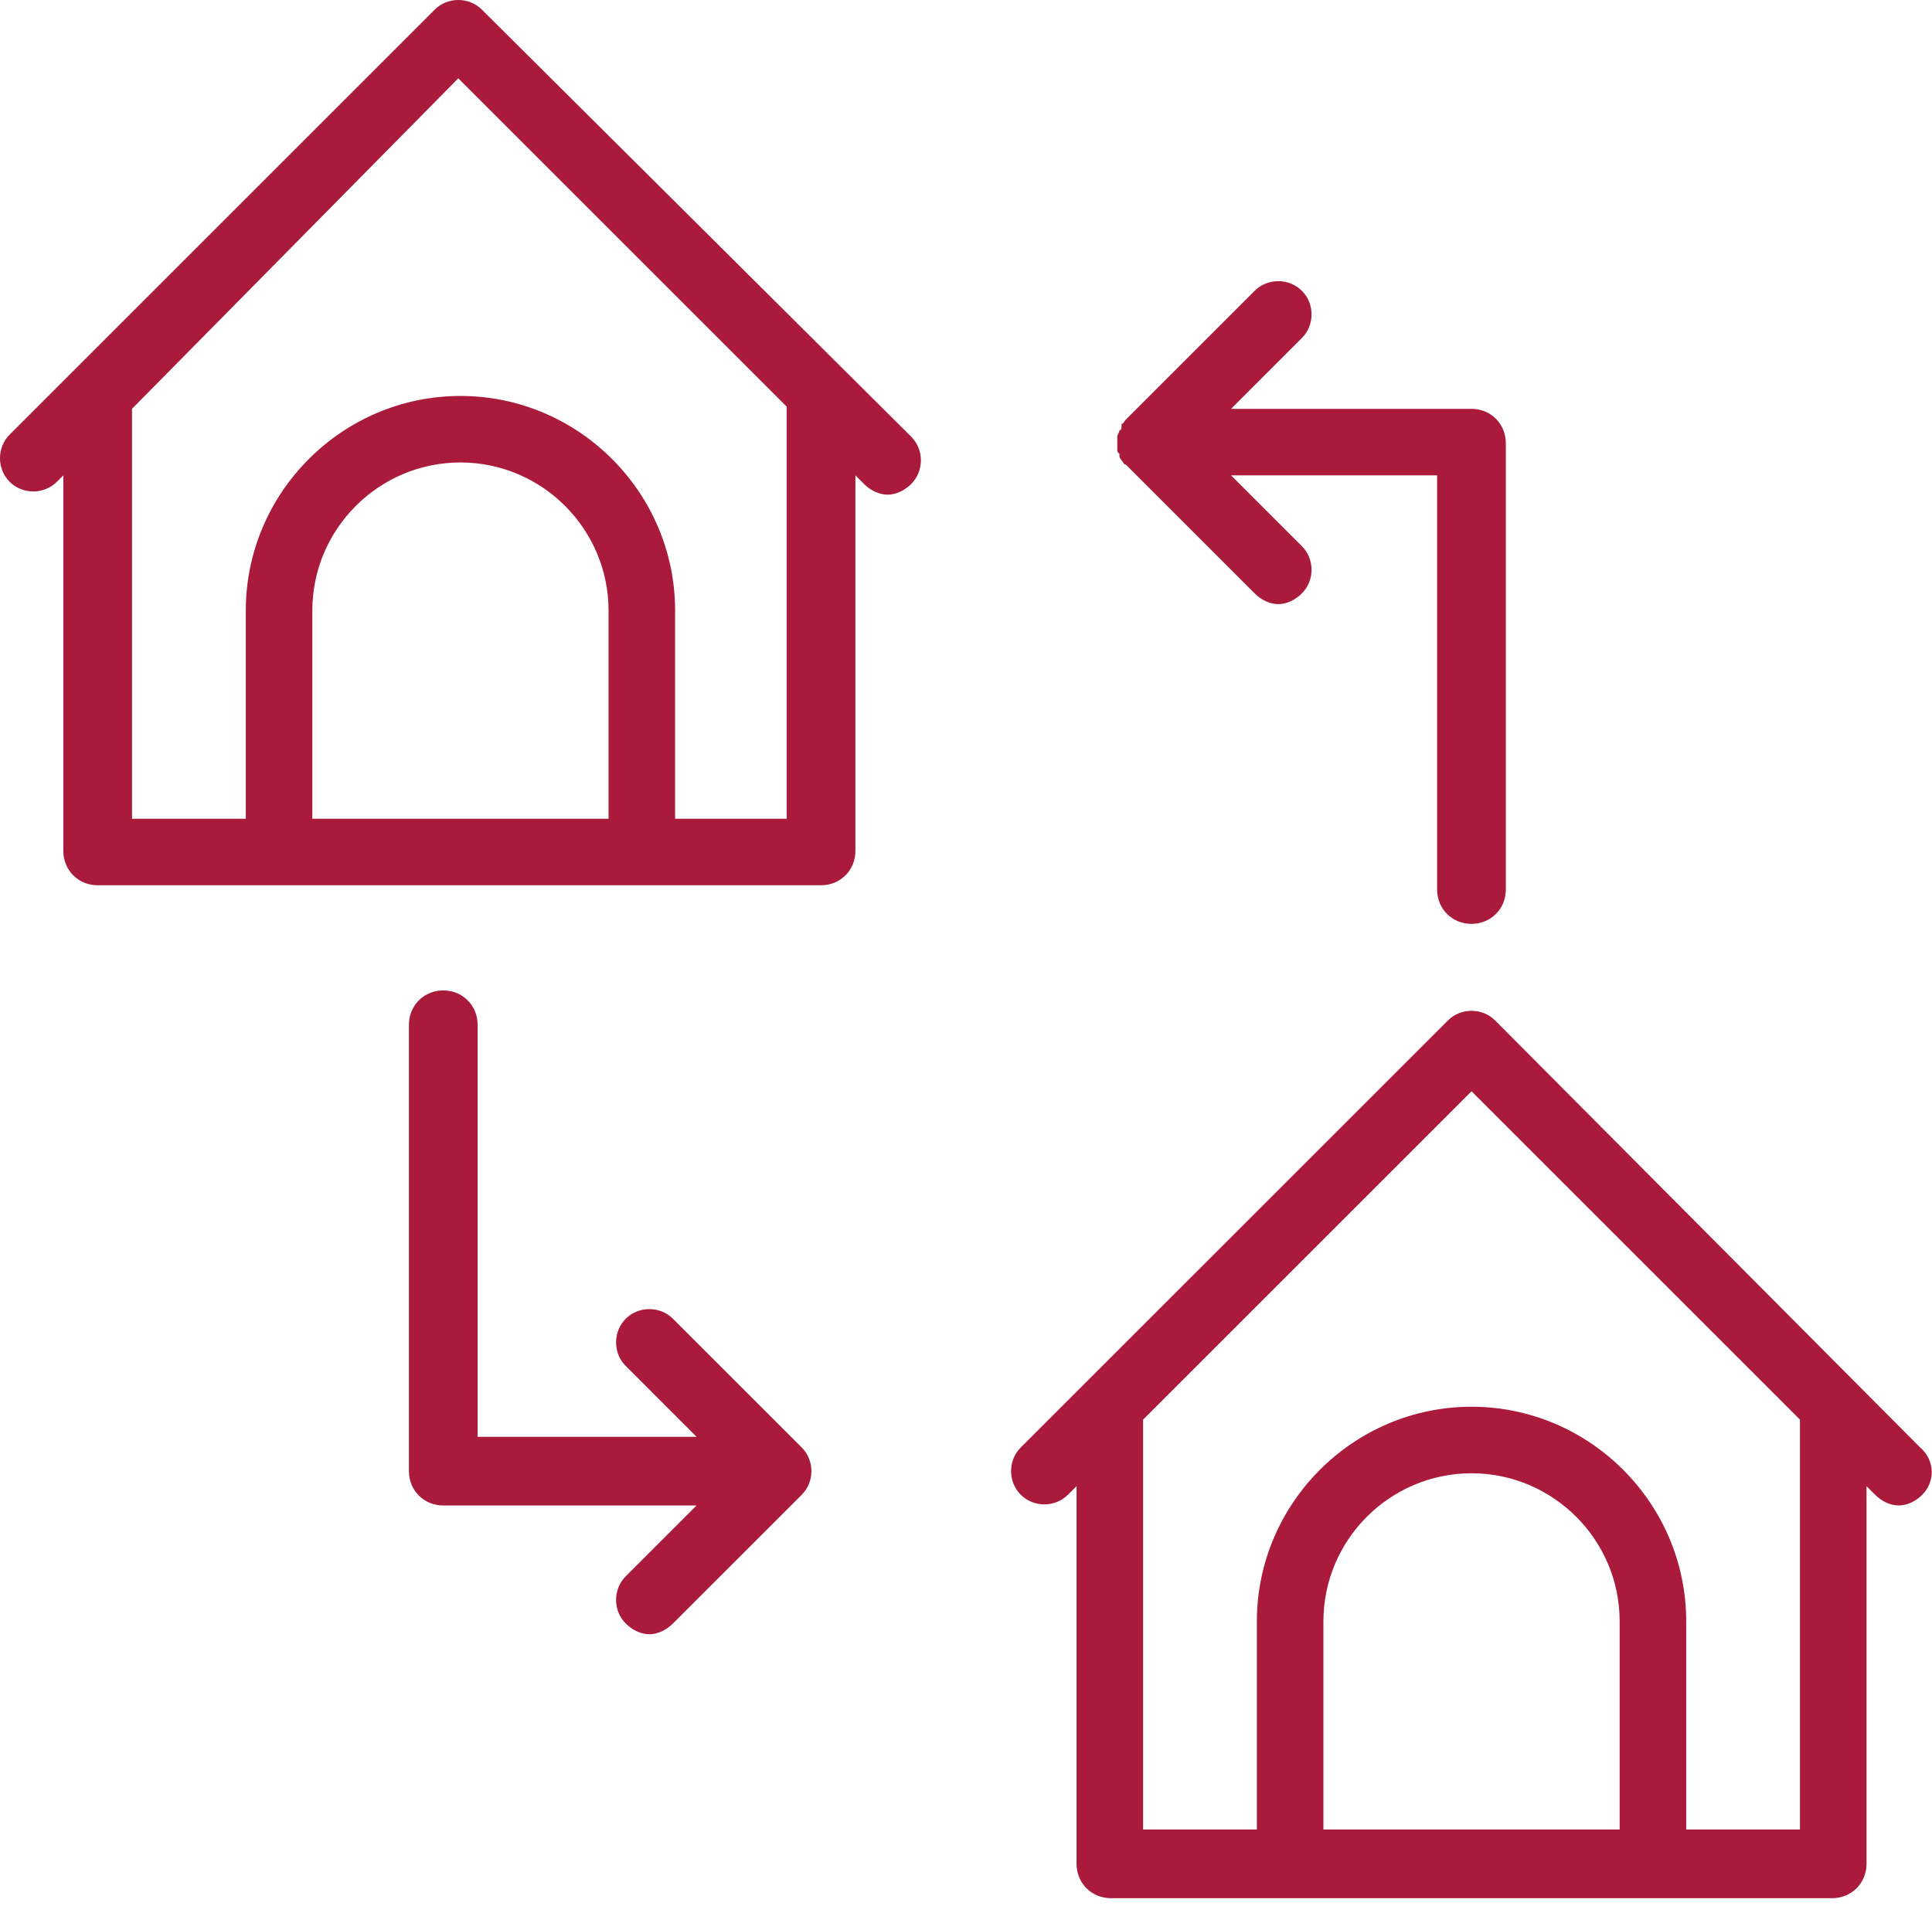
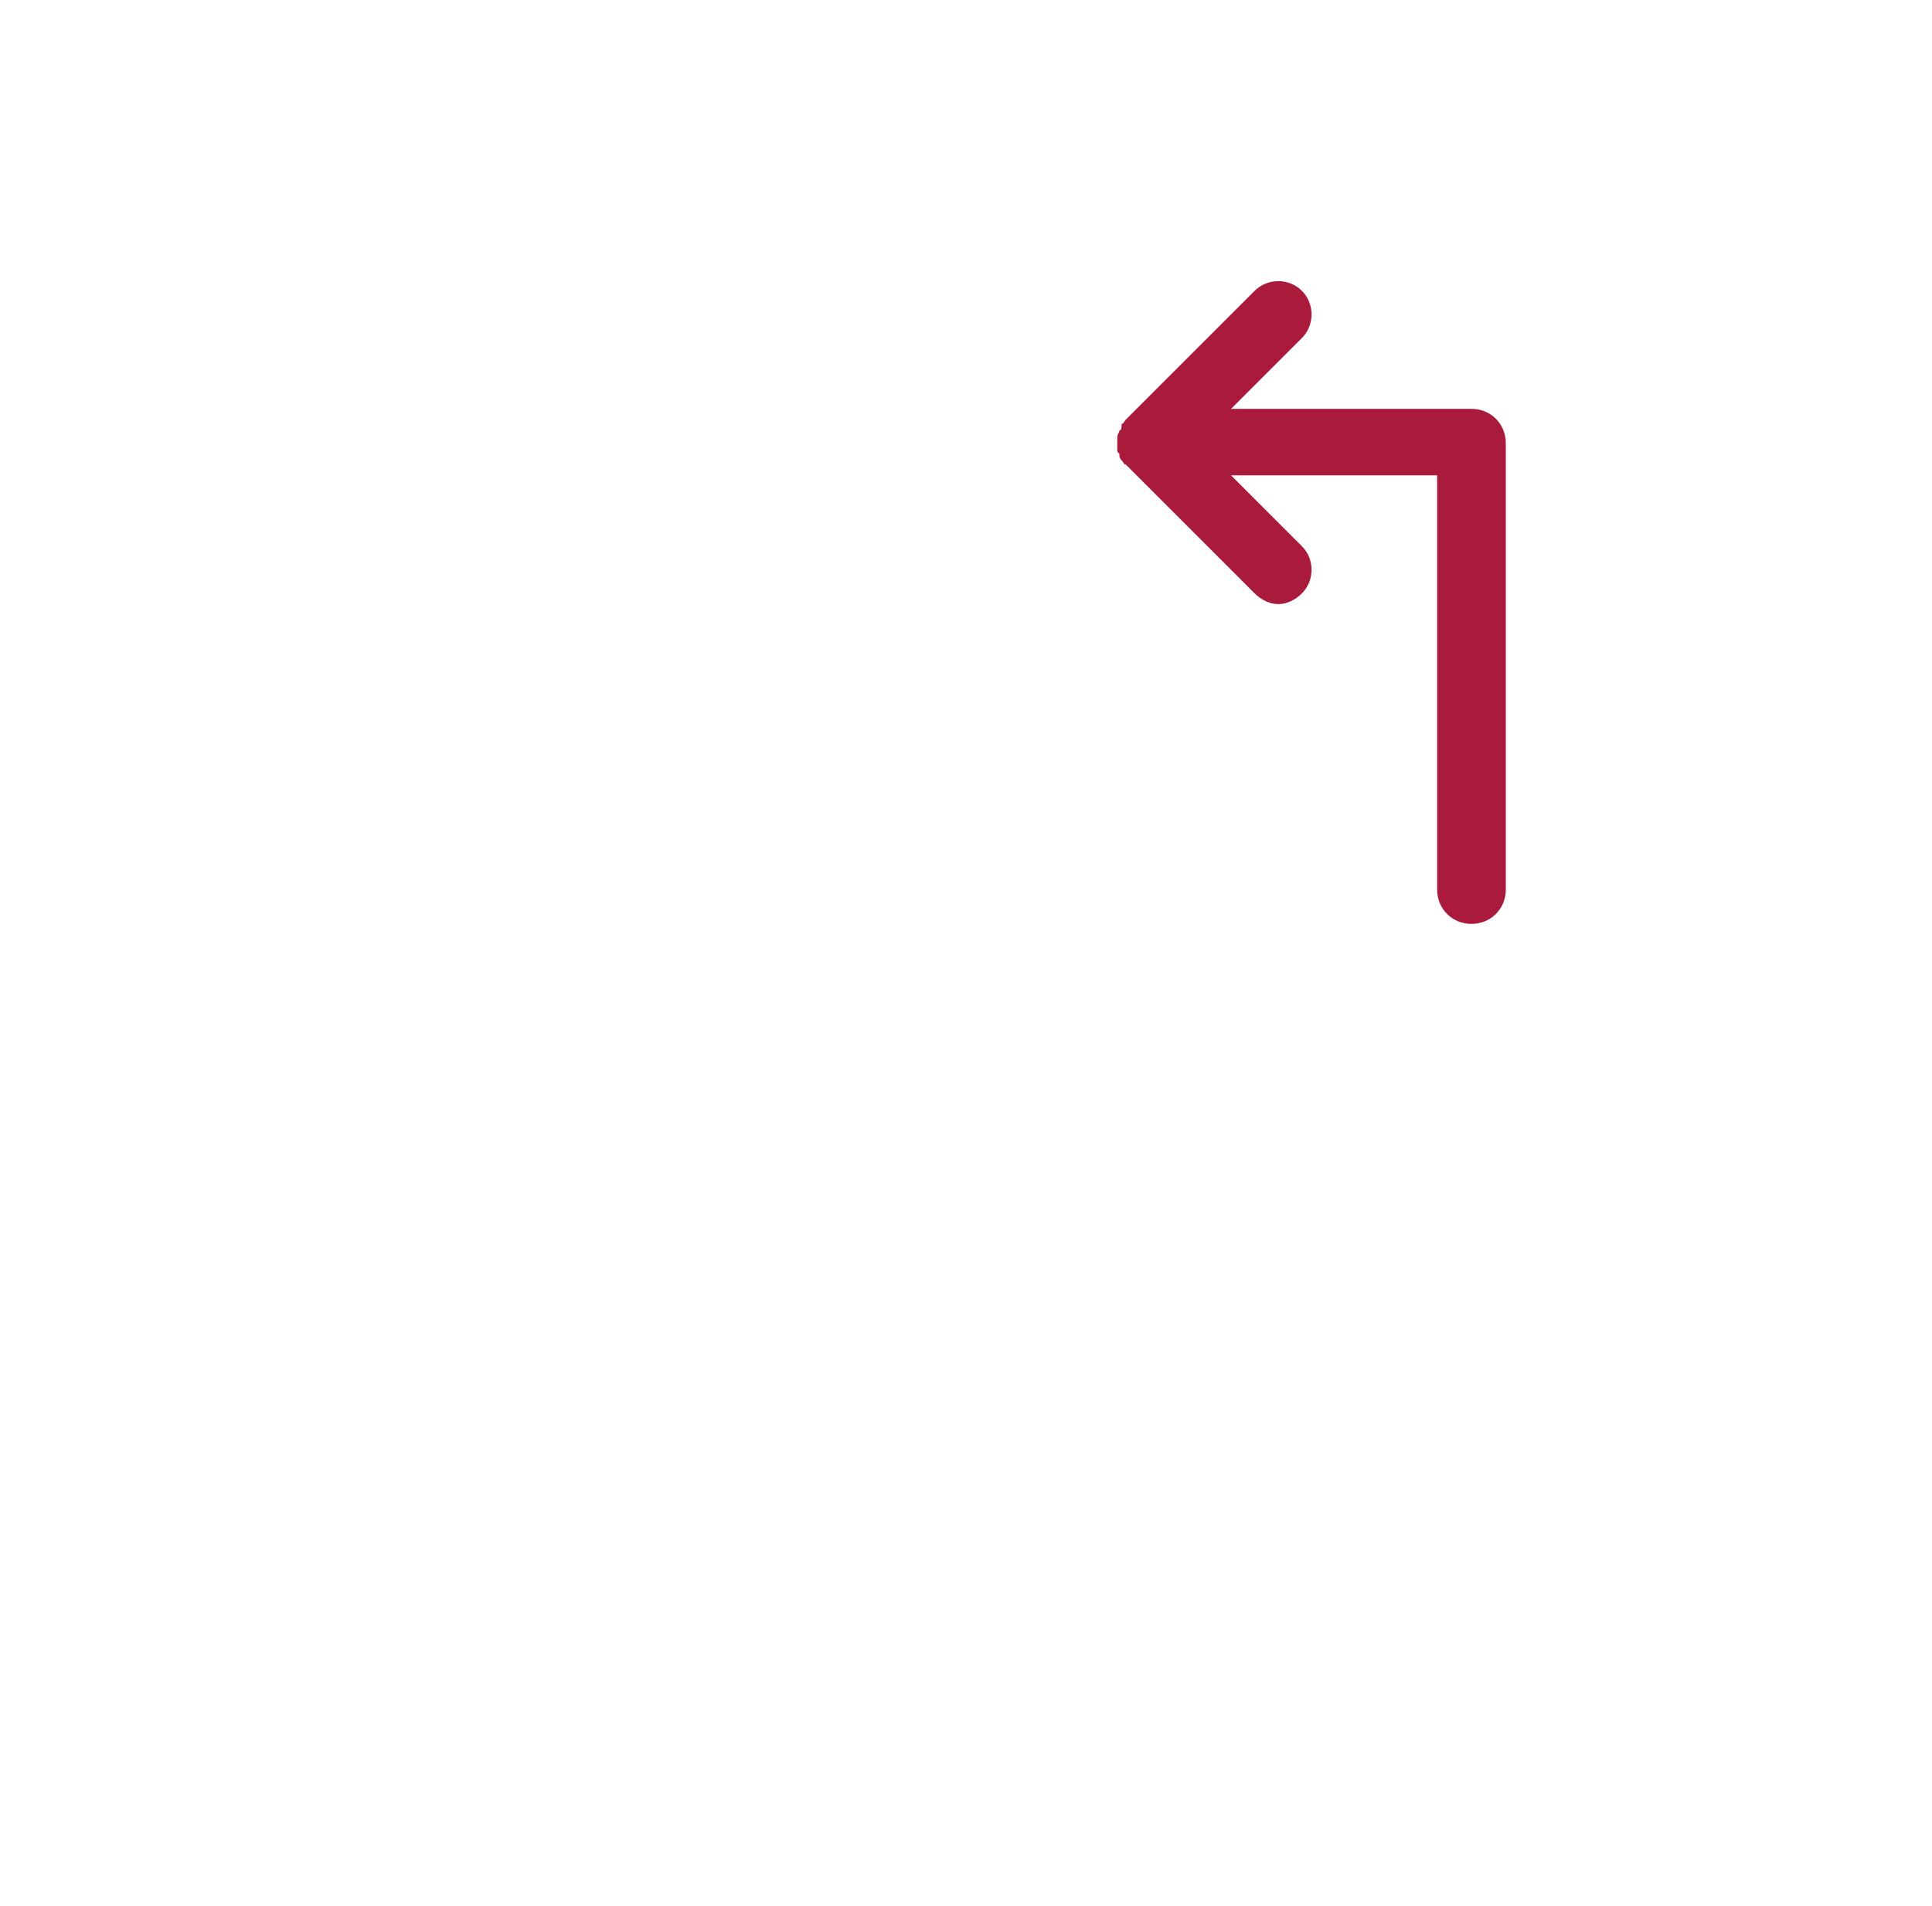
<svg xmlns="http://www.w3.org/2000/svg" width="76" height="75" viewBox="0 0 76 75" fill="none">
-   <path d="M75.535 56.956L58.815 40.153C58.309 39.646 57.464 39.646 56.958 40.153L40.153 56.956C39.647 57.463 39.647 58.308 40.153 58.814C40.66 59.321 41.505 59.321 42.011 58.814L42.349 58.476V73.338C42.349 74.098 42.94 74.689 43.7 74.689H50.793H64.98H72.073C72.833 74.689 73.424 74.098 73.424 73.338V58.476L73.761 58.814C74.015 59.068 74.353 59.236 74.69 59.236C75.028 59.236 75.366 59.068 75.619 58.814C76.126 58.308 76.126 57.463 75.535 56.956ZM52.06 71.987V63.796C52.06 60.587 54.678 57.97 57.886 57.97C61.095 57.97 63.713 60.587 63.713 63.796V71.987H52.06ZM70.806 71.987H66.331V63.796C66.331 59.152 62.531 55.352 57.886 55.352C53.242 55.352 49.442 59.152 49.442 63.796V71.987H44.967V55.859L57.886 42.939L70.806 55.859V71.987Z" fill="#AA1A3A" />
-   <path d="M18.957 0.38C18.451 -0.127 17.606 -0.127 17.1 0.38L0.38 17.1C-0.127 17.606 -0.127 18.451 0.38 18.957C0.887 19.464 1.731 19.464 2.238 18.957L2.491 18.704V33.481C2.491 34.241 3.082 34.833 3.842 34.833H10.935H25.206H32.299C33.059 34.833 33.65 34.241 33.65 33.481V18.704L33.988 19.042C34.241 19.295 34.579 19.464 34.917 19.464C35.255 19.464 35.592 19.295 35.846 19.042C36.352 18.535 36.352 17.691 35.846 17.184L18.957 0.38ZM12.286 32.215V24.024C12.286 20.815 14.904 18.197 18.113 18.197C21.322 18.197 23.939 20.815 23.939 24.024V32.215H12.286ZM31.033 32.215H26.557V24.024C26.557 19.38 22.757 15.58 18.113 15.58C13.469 15.58 9.669 19.38 9.669 24.024V32.215H5.193V16.086L18.028 3.082L30.948 16.002V32.215H31.033Z" fill="#AA1A3A" />
  <path d="M44.036 16.931C44.036 17.016 44.036 17.016 44.036 16.931C44.036 17.016 43.951 17.1 43.951 17.185C43.951 17.269 43.951 17.354 43.951 17.438C43.951 17.522 43.951 17.607 43.951 17.691C43.951 17.776 43.951 17.776 44.036 17.86C44.036 17.86 44.036 17.86 44.036 17.945C44.036 18.029 44.12 18.113 44.12 18.113C44.205 18.198 44.205 18.282 44.289 18.282L49.355 23.349C49.609 23.602 49.947 23.771 50.284 23.771C50.622 23.771 50.96 23.602 51.213 23.349C51.72 22.842 51.72 21.998 51.213 21.491L48.427 18.704H56.533V35.002C56.533 35.762 57.124 36.353 57.884 36.353C58.644 36.353 59.235 35.762 59.235 35.002V17.438C59.235 16.678 58.644 16.087 57.884 16.087H48.427L51.213 13.3C51.72 12.794 51.72 11.949 51.213 11.443C50.707 10.936 49.862 10.936 49.355 11.443L44.289 16.509C44.205 16.593 44.205 16.678 44.12 16.678C44.12 16.847 44.12 16.931 44.036 16.931Z" fill="#AA1A3A" />
-   <path d="M26.472 51.89C25.966 51.384 25.121 51.384 24.615 51.89C24.108 52.397 24.108 53.242 24.615 53.748L27.401 56.535H18.788V40.322C18.788 39.562 18.197 38.971 17.437 38.971C16.677 38.971 16.086 39.562 16.086 40.322V57.886C16.086 58.646 16.677 59.237 17.437 59.237H27.401L24.615 62.023C24.108 62.53 24.108 63.374 24.615 63.881C24.868 64.135 25.206 64.303 25.544 64.303C25.881 64.303 26.219 64.135 26.472 63.881L31.539 58.815C32.045 58.308 32.045 57.464 31.539 56.957L26.472 51.89Z" fill="#AA1A3A" />
</svg>